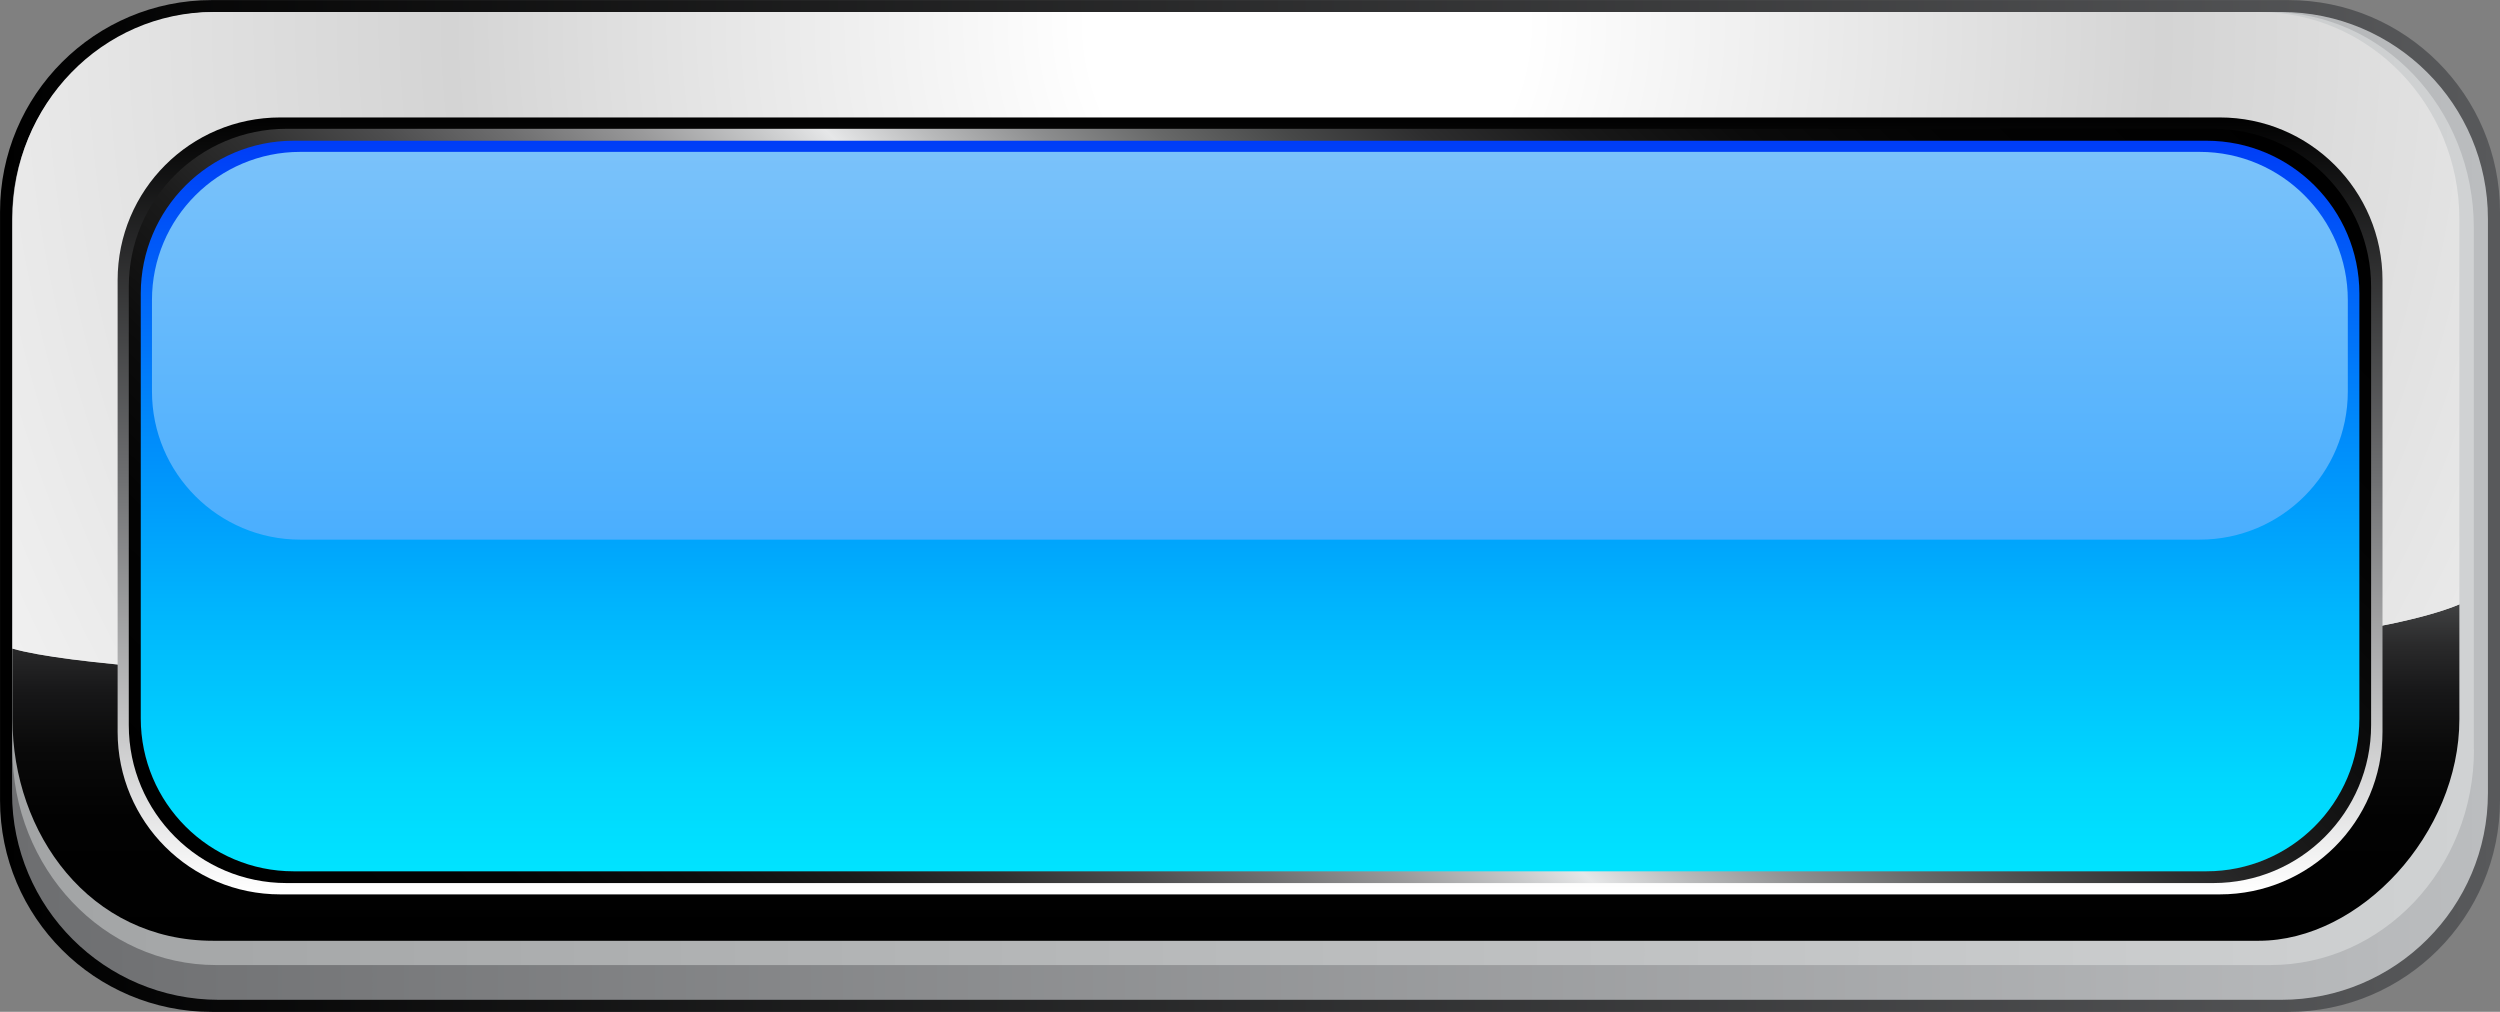
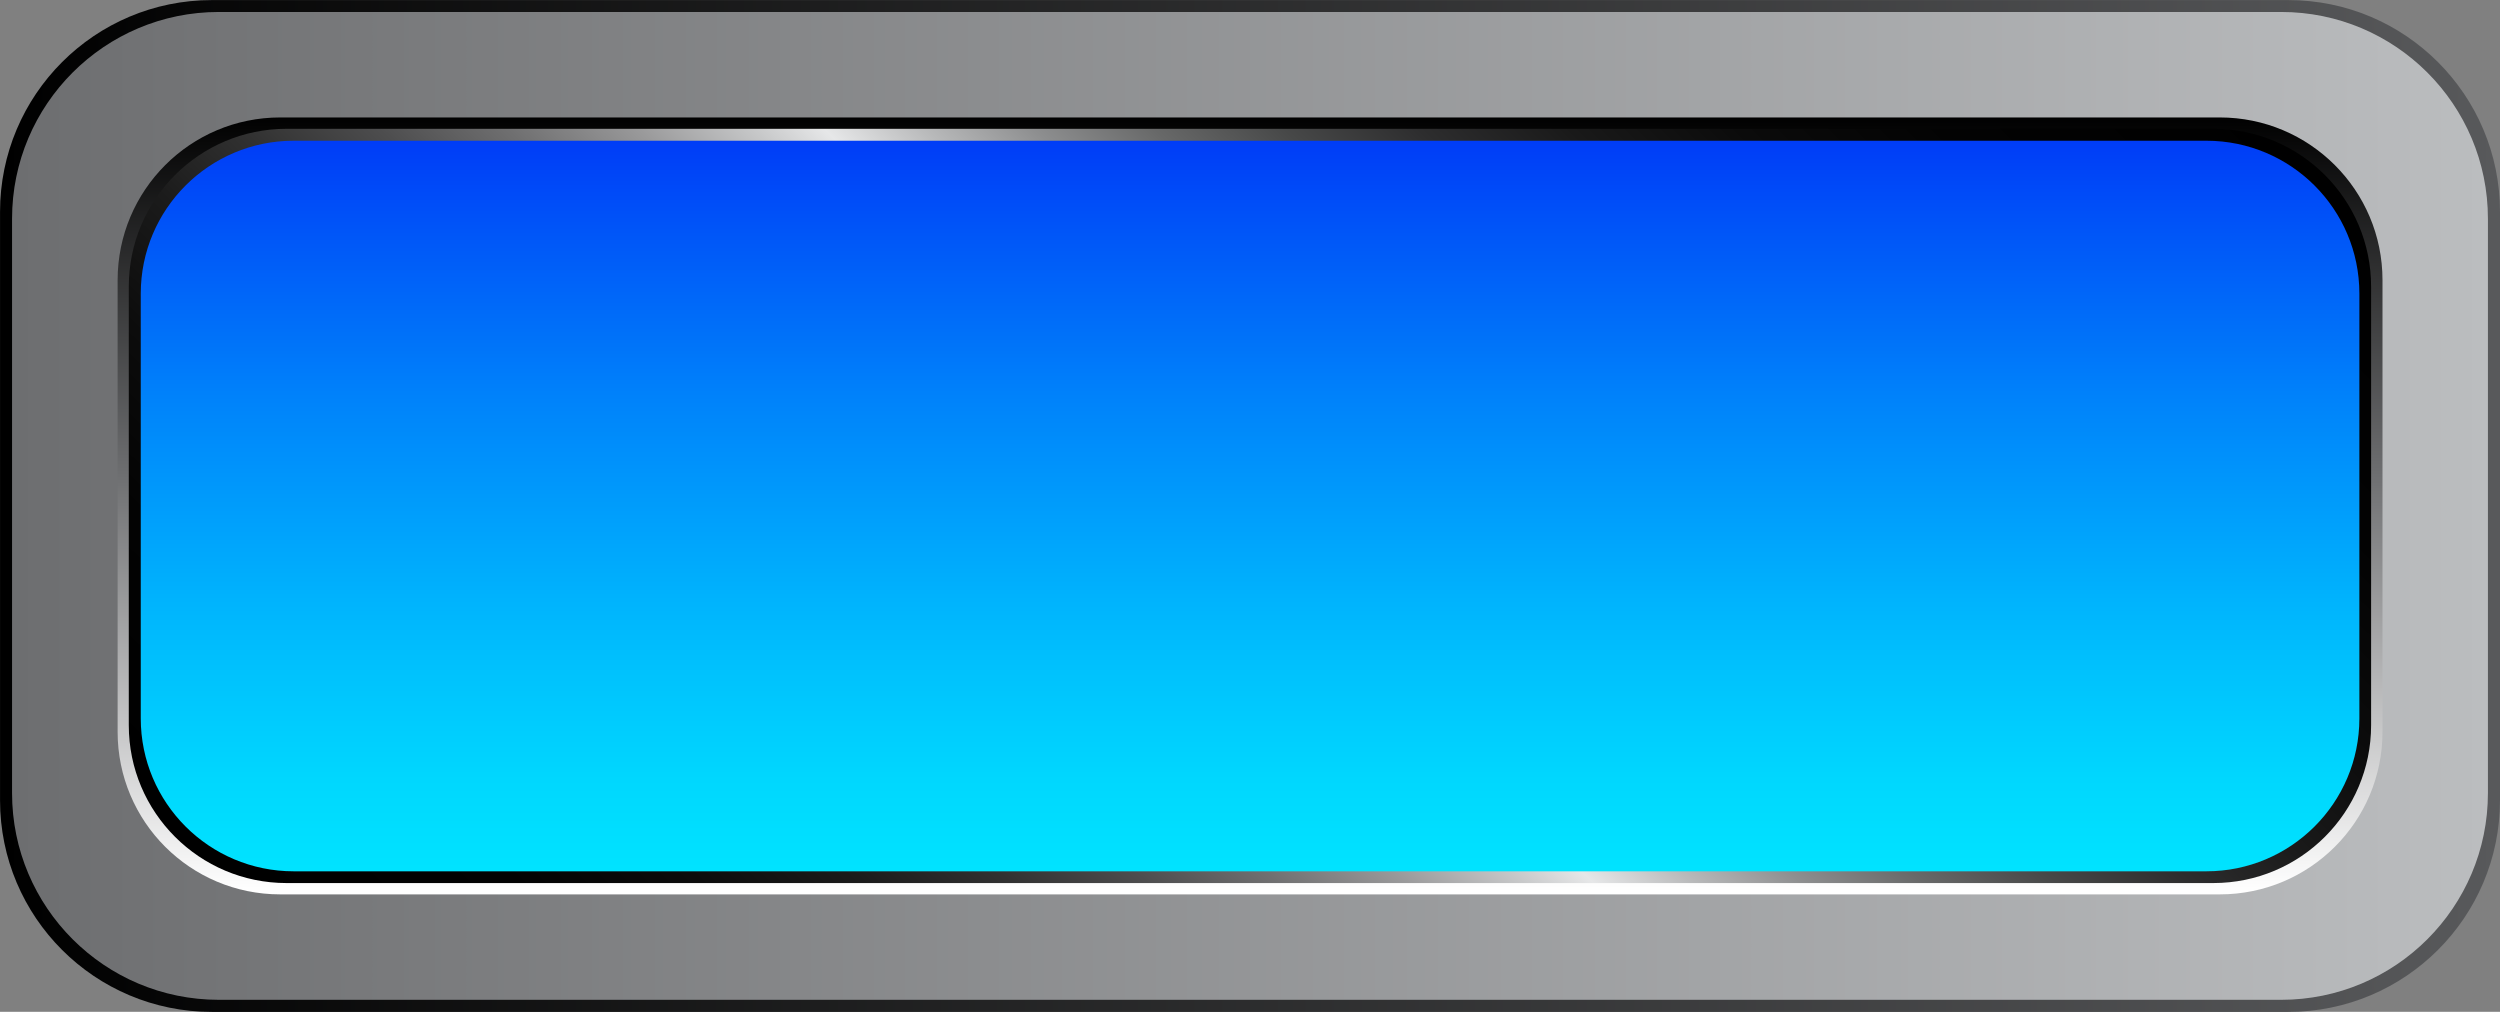
<svg xmlns="http://www.w3.org/2000/svg" xmlns:ns1="http://sodipodi.sourceforge.net/DTD/sodipodi-0.dtd" xmlns:ns2="http://www.inkscape.org/namespaces/inkscape" id="svg5177" viewBox="0 0 147.02 59.503" ns1:docname="_svgclean2.svg" version="1.1" ns2:version="0.48.3.1 r9886">
  <rect x="0" y="0" width="147.02" height="59.503" fill="#808080" stroke="none" />
  <defs id="defs5179">
    <linearGradient id="linearGradient4146" y2="272.33" gradientUnits="userSpaceOnUse" x2="152.65" y1="272.33" x1="5.63" ns2:collect="always">
      <stop id="stop44" style="stop-color:#000000" offset="0" />
      <stop id="stop46" style="stop-color:#58595B" offset="1" />
    </linearGradient>
    <linearGradient id="linearGradient4148" y2="272.33" gradientUnits="userSpaceOnUse" x2="151.94" y1="272.33" x1="6.338" ns2:collect="always">
      <stop id="stop51" style="stop-color:#6D6E70" offset="0" />
      <stop id="stop53" style="stop-color:#BBBDBF" offset="1" />
    </linearGradient>
    <linearGradient id="linearGradient4150" y2="271.31" gradientUnits="userSpaceOnUse" x2="151.11" y1="271.31" x1="6.363" ns2:collect="always">
      <stop id="stop58" style="stop-color:#A2A4A5" offset="0" />
      <stop id="stop60" style="stop-color:#D0D2D3" offset="1" />
    </linearGradient>
    <linearGradient id="linearGradient4152" y2="244.28" gradientUnits="userSpaceOnUse" x2="78.312" y1="298.43" x1="78.312" ns2:collect="always">
      <stop id="stop67" style="stop-color:#000000" offset="0" />
      <stop id="stop69" style="stop-color:#020202" offset=".143" />
      <stop id="stop71" style="stop-color:#0A0A0A" offset=".219" />
      <stop id="stop73" style="stop-color:#171718" offset=".279" />
      <stop id="stop75" style="stop-color:#2A2A2B" offset=".331" />
      <stop id="stop77" style="stop-color:#424344" offset=".378" />
      <stop id="stop79" style="stop-color:#5F6062" offset=".42" />
      <stop id="stop81" style="stop-color:#6D6E70" offset=".436" />
      <stop id="stop83" style="stop-color:#FFFFFF" offset="1" />
    </linearGradient>
    <radialGradient id="radialGradient4154" gradientUnits="userSpaceOnUse" cy="243.89" cx="82.488" r="88.281" ns2:collect="always">
      <stop id="stop88" style="stop-color:#FFFFFF" offset=".145" />
      <stop id="stop90" style="stop-color:#D4D4D4" offset=".57" />
      <stop id="stop92" style="stop-color:#F3F3F3" offset="1" />
    </radialGradient>
    <linearGradient id="linearGradient4156" y2="295" gradientUnits="userSpaceOnUse" x2="79.142" y1="249.31" x1="79.142" ns2:collect="always">
      <stop id="stop97" style="stop-color:#000000" offset="0" />
      <stop id="stop99" style="stop-color:#6D6E70" offset=".461" />
      <stop id="stop101" style="stop-color:#FFFFFF" offset="1" />
    </linearGradient>
    <linearGradient id="linearGradient4158" y2="313.05" gradientUnits="userSpaceOnUse" x2="39.215" y1="230.58" x1="120.08" ns2:collect="always">
      <stop id="stop106" style="stop-color:#000000" offset="0" />
      <stop id="stop108" style="stop-color:#030303" offset=".122" />
      <stop id="stop110" style="stop-color:#0B0B0B" offset=".195" />
      <stop id="stop112" style="stop-color:#191919" offset=".255" />
      <stop id="stop114" style="stop-color:#2D2D2E" offset=".309" />
      <stop id="stop116" style="stop-color:#474848" offset=".357" />
      <stop id="stop118" style="stop-color:#676868" offset=".403" />
      <stop id="stop120" style="stop-color:#8D8E8F" offset=".446" />
      <stop id="stop122" style="stop-color:#B8B9BA" offset=".485" />
      <stop id="stop124" style="stop-color:#E6E7E8" offset=".521" />
      <stop id="stop126" style="stop-color:#C7C8C9" offset=".546" />
      <stop id="stop128" style="stop-color:#99999A" offset=".588" />
      <stop id="stop130" style="stop-color:#707071" offset=".633" />
      <stop id="stop132" style="stop-color:#4D4D4E" offset=".68" />
      <stop id="stop134" style="stop-color:#313131" offset=".729" />
      <stop id="stop136" style="stop-color:#1B1B1B" offset=".781" />
      <stop id="stop138" style="stop-color:#0C0C0C" offset=".839" />
      <stop id="stop140" style="stop-color:#030303" offset=".905" />
      <stop id="stop142" style="stop-color:#000000" offset="1" />
    </linearGradient>
    <linearGradient id="linearGradient4160" y2="250.96" gradientUnits="userSpaceOnUse" x2="79.14" y1="293.69" x1="79.14" ns2:collect="always">
      <stop id="stop147" style="stop-color:#00E3FF" offset="0" />
      <stop id="stop149" style="stop-color:#00D7FE" offset=".123" />
      <stop id="stop151" style="stop-color:#00B7FD" offset=".347" />
      <stop id="stop153" style="stop-color:#0083FA" offset=".645" />
      <stop id="stop155" style="stop-color:#003DF7" offset="1" />
    </linearGradient>
    <linearGradient id="linearGradient4162" y2="274.32" gradientUnits="userSpaceOnUse" x2="79.135" y1="251.47" x1="79.135" ns2:collect="always">
      <stop id="stop160" style="stop-color:#7AC2FA" offset="0" />
      <stop id="stop162" style="stop-color:#4AAEFE" offset="1" />
    </linearGradient>
  </defs>
  <ns1:namedview id="base" bordercolor="#666666" ns2:pageshadow="2" ns2:window-y="33" fit-margin-left="0" pagecolor="#123456" fit-margin-top="0" ns2:window-maximized="0" ns2:zoom="5.6568542" ns2:window-x="88" ns2:window-height="768" showgrid="false" borderopacity="1.0" ns2:current-layer="layer1" ns2:cx="79.295946" ns2:cy="-985.61686" fit-margin-right="0" fit-margin-bottom="0" ns2:window-width="1024" ns2:pageopacity="0" ns2:document-units="px" />
  <g id="layer1" ns2:label="Layer 1" ns2:groupmode="layer" transform="translate(-358.45 -670.81)">
    <g id="g41" transform="translate(352.82 428.23)">
      <path id="path48" style="fill:url(#linearGradient4146)" ns2:connector-curvature="0" d="m152.65 289.64c0 6.876-5.576 12.448-12.452 12.448h-122.11c-6.88 0-12.456-5.572-12.456-12.448v-34.599c0-6.88 5.576-12.456 12.456-12.456h122.11c6.876 0 12.452 5.576 12.452 12.456v34.599z" />
      <path id="path55" style="fill:url(#linearGradient4148)" ns2:connector-curvature="0" d="m151.94 289.22c0 6.715-5.446 12.157-12.16 12.157h-121.28c-6.714 0-12.161-5.442-12.161-12.157v-33.776c0-6.718 5.447-12.16 12.161-12.16h121.28c6.714 0 12.16 5.442 12.16 12.16v33.776z" />
-       <path id="path62" style="fill:url(#linearGradient4150)" ns2:connector-curvature="0" d="m151.12 286.65c0 7.006-5.362 12.683-11.982 12.683h-120.8c-6.612 0-11.978-5.677-11.978-12.683v-30.675c0-7.005 5.366-12.687 11.978-12.687h120.79c6.621 0 11.982 5.682 11.982 12.687v30.675z" />
      <g id="g64">
-         <path id="path85" style="fill:url(#linearGradient4152)" ns2:connector-curvature="0" d="m6.363 280.72v4.15c0 6.73 4.527 13.035 11.804 13.035h120.29c5.981 0 11.804-6.305 11.804-13.035v-6.751c-15.858 6.621-131.34 6.192-143.9 2.601z" />
-         <path id="path94" style="fill:url(#radialGradient4154)" ns2:connector-curvature="0" d="m150.26 278.12v-22.66c0-6.723-5.285-12.173-11.804-12.173h-120.29c-6.52 0-11.804 5.45-11.804 12.173v25.265c12.557 3.591 128.04 4.02 143.9-2.601z" />
-       </g>
+         </g>
      <path id="path103" style="fill:url(#linearGradient4156)" ns2:connector-curvature="0" d="m145.74 285.62c0 5.28-4.284 9.557-9.569 9.557h-114.06c-5.289 0-9.564-4.276-9.564-9.557v-26.564c0-5.284 4.276-9.569 9.564-9.569h114.06c5.285 0 9.569 4.285 9.569 9.569v26.564z" />
      <path id="path144" style="fill:url(#linearGradient4158)" ns2:connector-curvature="0" d="m145.07 285.23c0 5.126-4.155 9.281-9.285 9.281h-113.3c-5.123 0-9.281-4.155-9.281-9.281v-25.795c0-5.127 4.159-9.281 9.281-9.281h113.3c5.13 0 9.285 4.154 9.285 9.281v25.795z" />
      <path id="path157" style="fill:url(#linearGradient4160)" ns2:connector-curvature="0" d="m144.38 284.83c0 4.965-4.033 8.99-8.998 8.99h-112.48c-4.964 0-8.994-4.025-8.994-8.99v-24.985c0-4.964 4.029-8.989 8.994-8.989h112.48c4.965 0 8.998 4.025 8.998 8.989v24.985z" />
-       <path id="path164" style="fill:url(#linearGradient4162)" ns2:connector-curvature="0" d="m143.7 265.6c0 4.811-3.899 8.715-8.714 8.715h-111.7c-4.811 0-8.719-3.904-8.719-8.715v-5.374c0-4.811 3.908-8.714 8.719-8.714h111.7c4.815 0 8.714 3.903 8.714 8.714v5.374z" />
    </g>
  </g>
</svg>